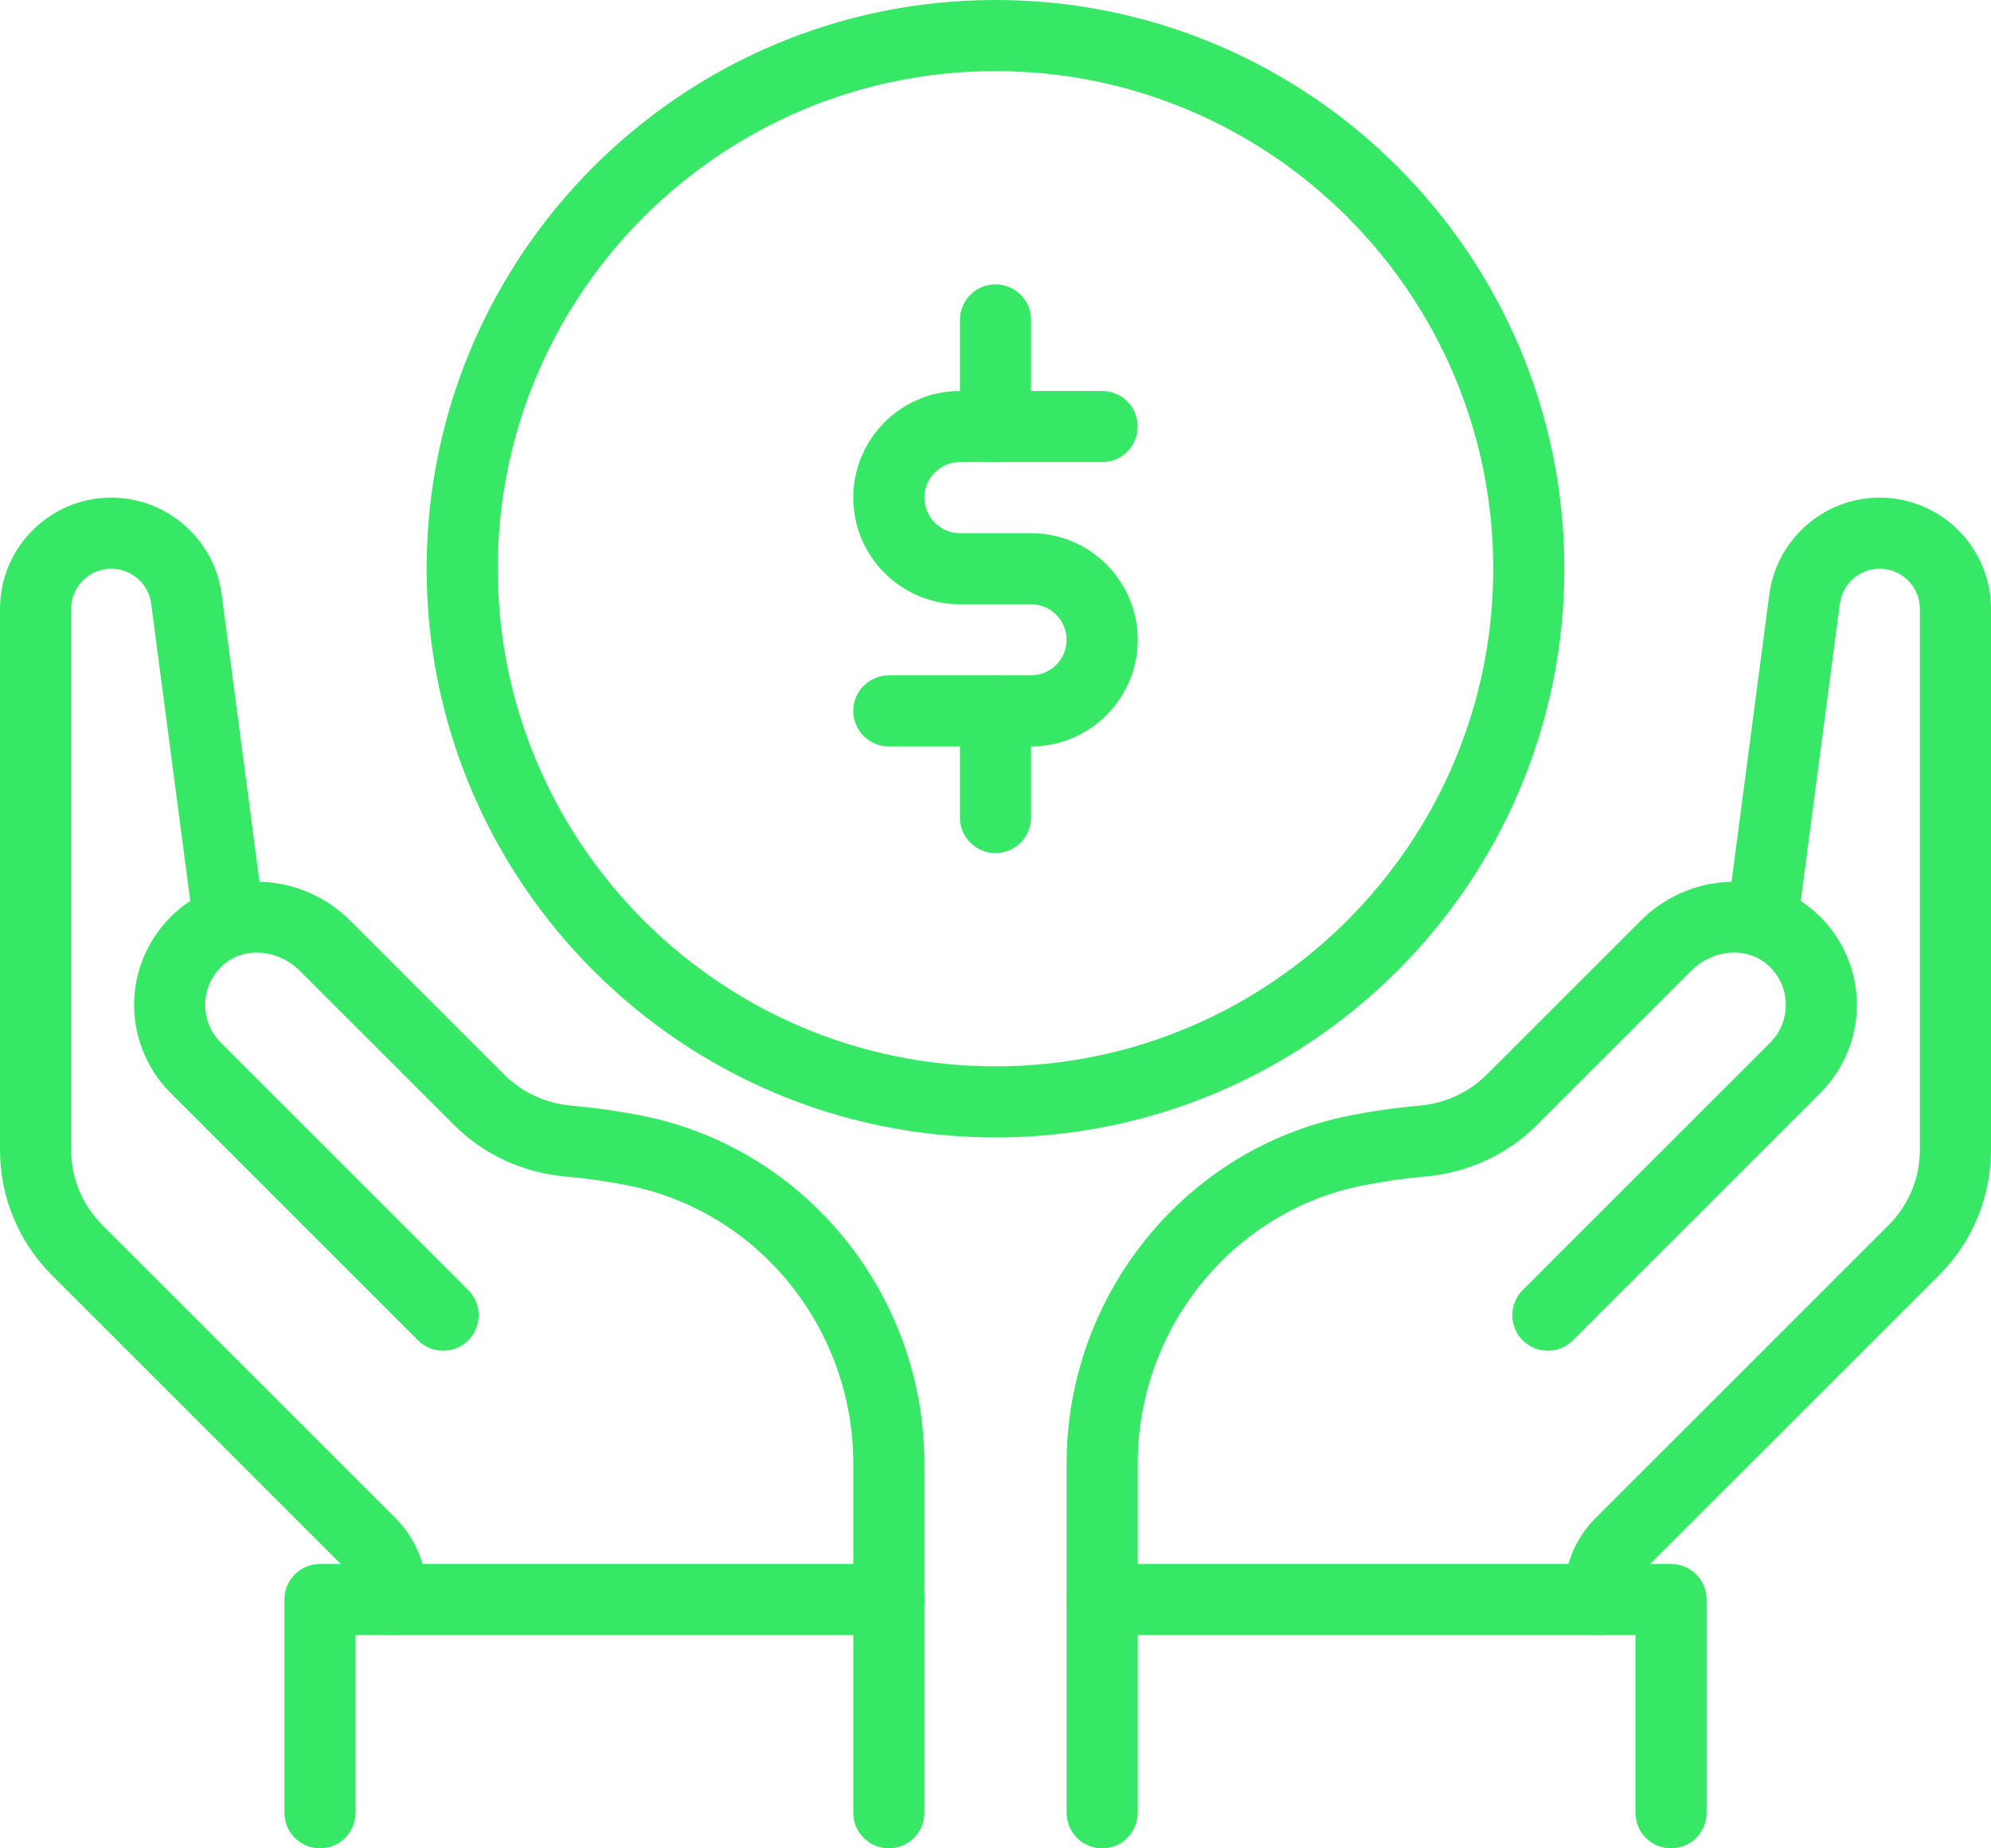
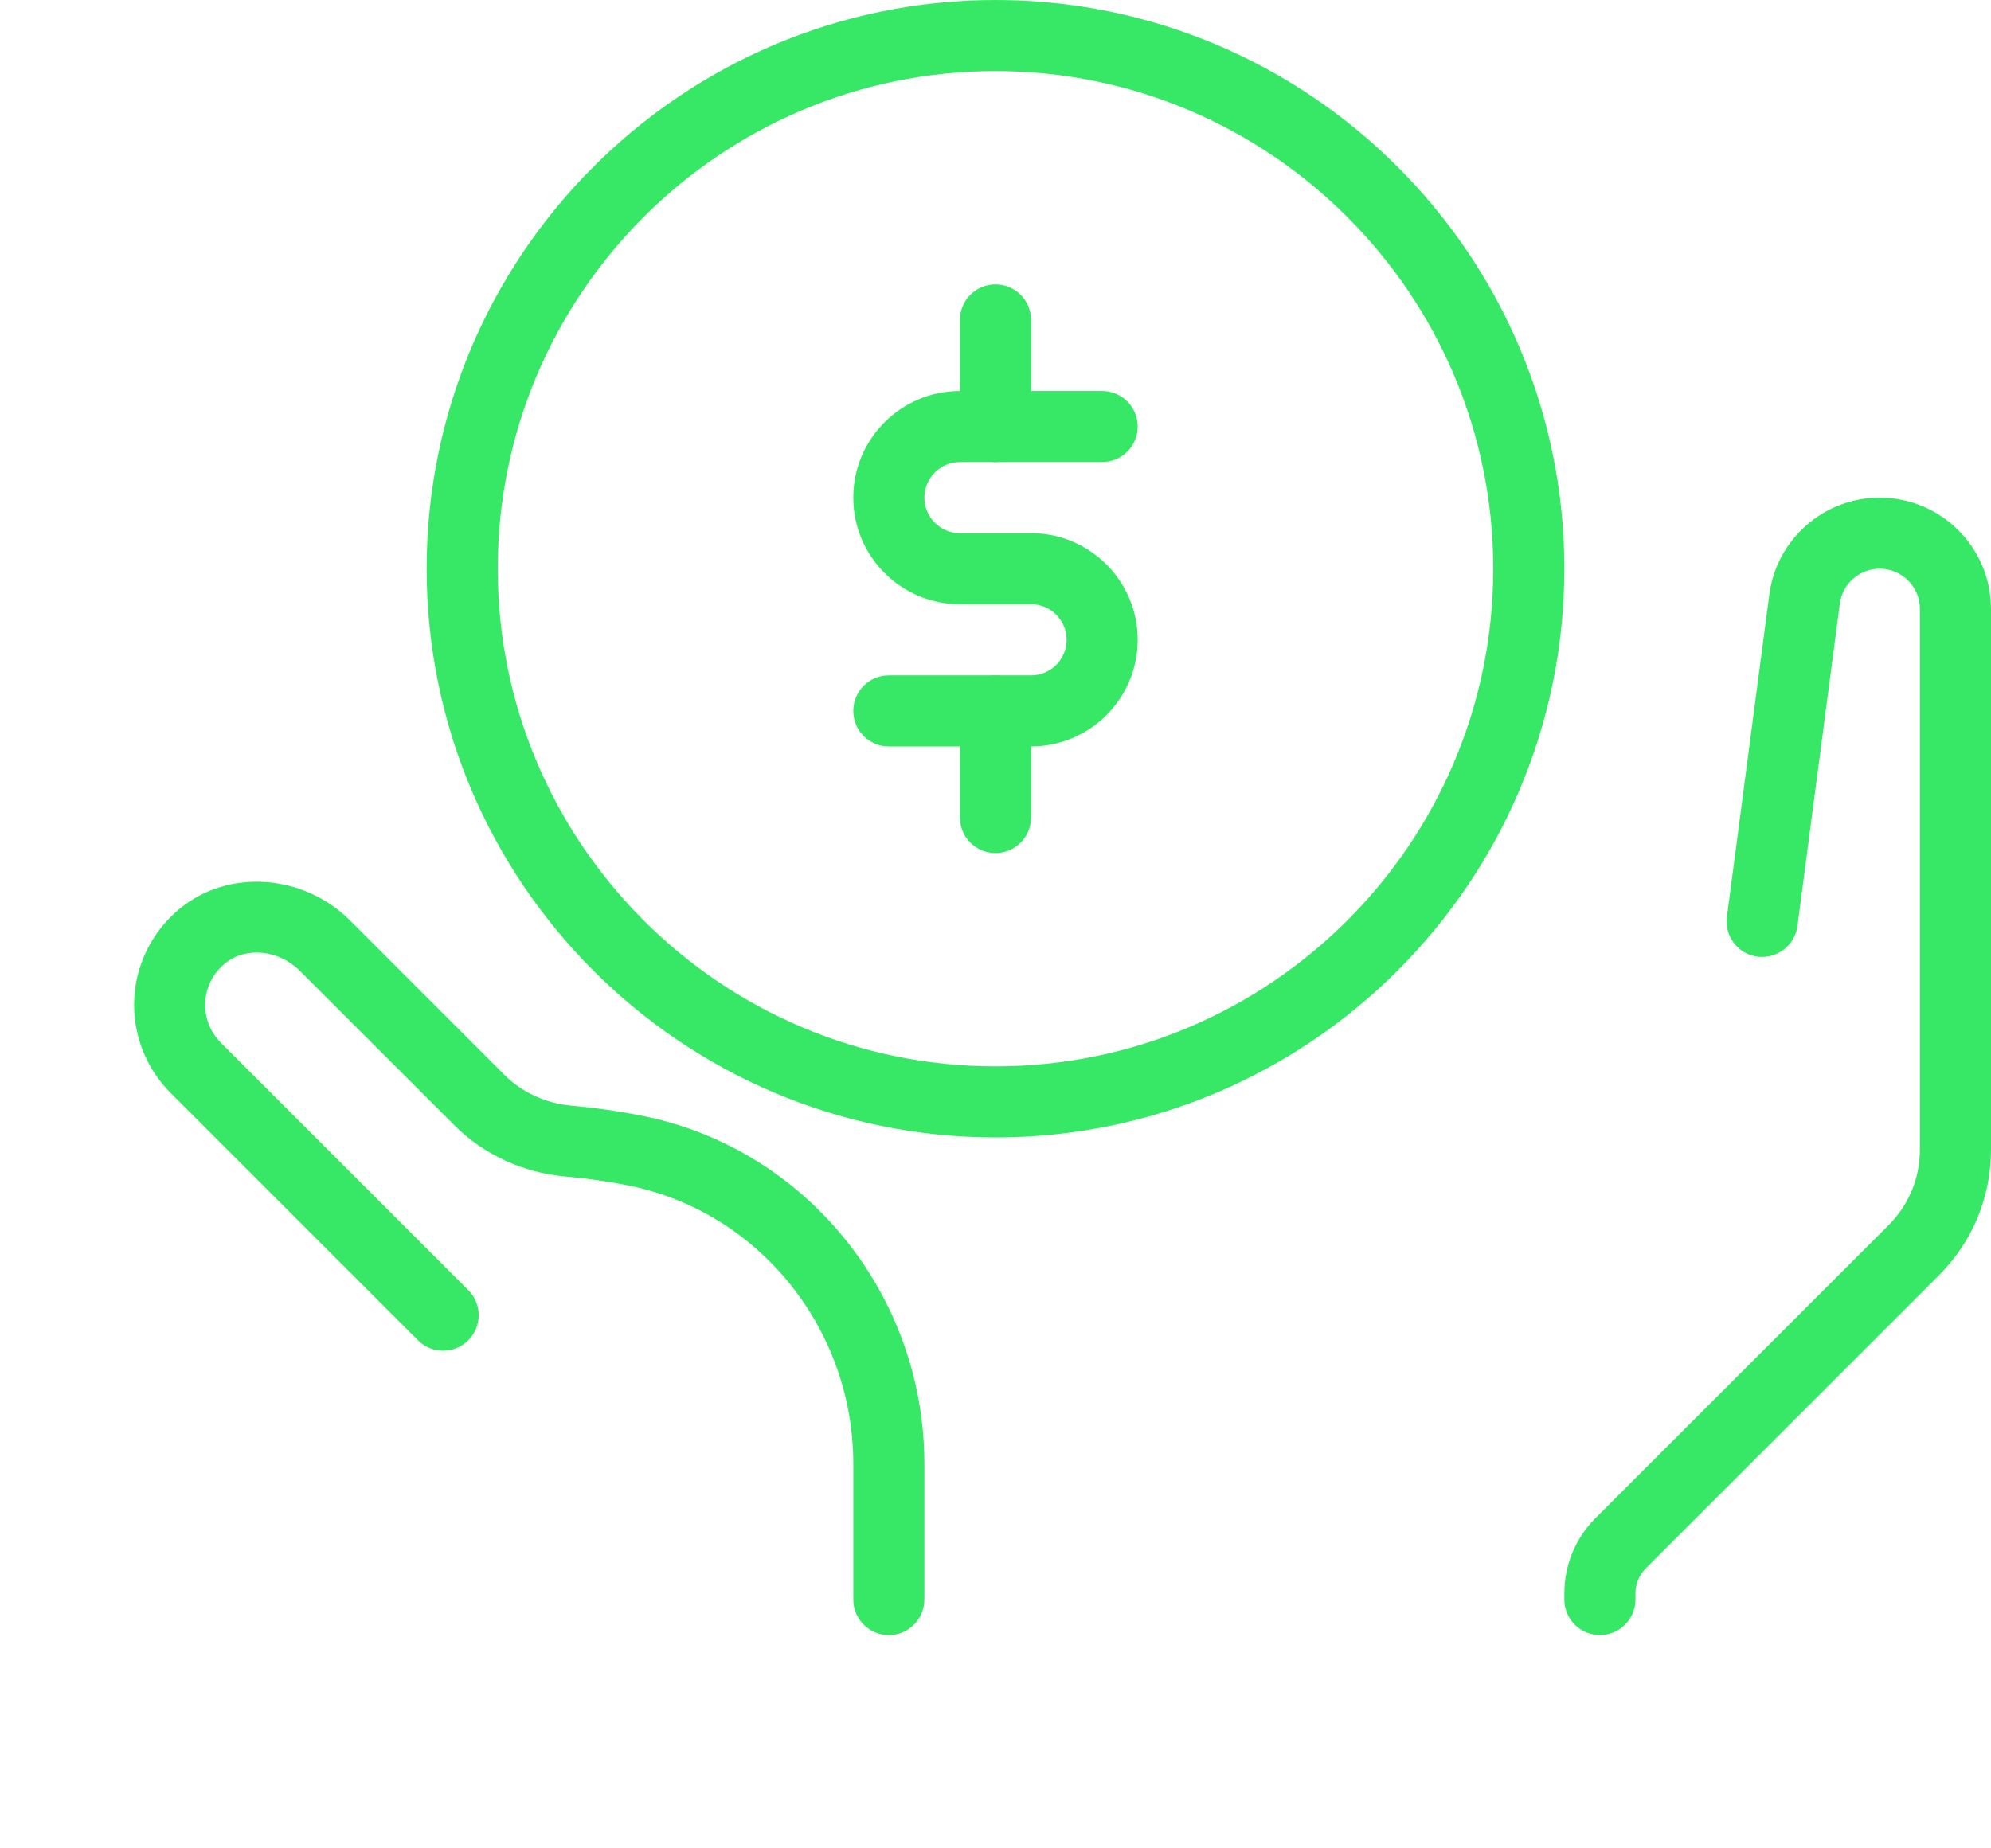
<svg xmlns="http://www.w3.org/2000/svg" width="56" height="52" viewBox="0 0 56 52" fill="none">
-   <path fill-rule="evenodd" clip-rule="evenodd" d="M11 46C10.448 46 10 45.553 10 45V44.828C10 44.565 9.893 44.308 9.707 44.121L1.464 35.879C0.52 34.935 0 33.679 0 32.343V17.13C0 15.404 1.404 14 3.13 14C4.696 14 6.031 15.17 6.235 16.722L7.428 25.794C7.5 26.341 7.114 26.844 6.566 26.915C6.012 26.982 5.517 26.602 5.444 26.054L4.252 16.982C4.178 16.423 3.697 16 3.132 16C2.508 16 2 16.507 2 17.13V32.343C2 33.145 2.312 33.898 2.878 34.465L11.121 42.707C11.688 43.273 12 44.027 12 44.828V45C12 45.553 11.552 46 11 46Z" fill="#37E866" />
  <path fill-rule="evenodd" clip-rule="evenodd" d="M25 46.001C24.448 46.001 24 45.553 24 45.001V41.179C24 37.382 21.347 34.092 17.69 33.355C17.117 33.239 16.51 33.153 15.887 33.097C14.702 32.989 13.599 32.478 12.779 31.657L8.434 27.314C7.838 26.718 6.914 26.625 6.329 27.105C5.993 27.381 5.795 27.768 5.774 28.197C5.752 28.625 5.908 29.029 6.211 29.334L13.171 36.294C13.562 36.684 13.562 37.316 13.171 37.708C12.781 38.099 12.148 38.099 11.757 37.708L4.797 30.747C4.099 30.049 3.727 29.082 3.776 28.096C3.826 27.11 4.294 26.186 5.063 25.558C6.433 24.436 8.534 24.584 9.848 25.898L14.193 30.244C14.683 30.733 15.349 31.04 16.067 31.105C16.762 31.168 17.441 31.265 18.085 31.395C22.671 32.318 26 36.432 26 41.179V45.001C26 45.553 25.552 46.001 25 46.001Z" fill="#37E866" />
-   <path fill-rule="evenodd" clip-rule="evenodd" d="M25 52C24.448 52 24 51.553 24 51V46H10V51C10 51.553 9.552 52 9 52C8.448 52 8 51.553 8 51V45C8 44.447 8.448 44 9 44H25C25.552 44 26 44.447 26 45V51C26 51.553 25.552 52 25 52Z" fill="#37E866" />
-   <path fill-rule="evenodd" clip-rule="evenodd" d="M47 52C46.448 52 46 51.553 46 51V46H32V51C32 51.553 31.552 52 31 52C30.448 52 30 51.553 30 51V45C30 44.447 30.448 44 31 44H47C47.552 44 48 44.447 48 45V51C48 51.553 47.552 52 47 52Z" fill="#37E866" />
  <path fill-rule="evenodd" clip-rule="evenodd" d="M45 46C44.448 46 44 45.553 44 45V44.828C44 44.026 44.313 43.272 44.879 42.706L53.122 34.465C53.688 33.898 54 33.145 54 32.343V17.13C54 16.507 53.493 16 52.87 16C52.304 16 51.822 16.423 51.748 16.983L50.556 26.054C50.483 26.602 49.98 26.981 49.434 26.915C48.886 26.844 48.5 26.341 48.572 25.794L49.765 16.723C49.969 15.17 51.303 14 52.868 14C54.595 14 56 15.404 56 17.13V32.343C56 33.679 55.48 34.935 54.536 35.879L46.293 44.121C46.104 44.311 46 44.561 46 44.828V45C46 45.553 45.552 46 45 46Z" fill="#37E866" />
-   <path fill-rule="evenodd" clip-rule="evenodd" d="M31 46C30.448 46 30 45.553 30 45V41.179C30 36.432 33.329 32.317 37.915 31.395C38.559 31.265 39.238 31.167 39.935 31.104C40.651 31.039 41.317 30.733 41.807 30.243L46.152 25.898C47.464 24.585 49.567 24.437 50.937 25.557C51.706 26.186 52.174 27.11 52.224 28.096C52.273 29.082 51.901 30.049 51.203 30.747L44.243 37.707C43.852 38.098 43.219 38.098 42.829 37.707C42.438 37.316 42.438 36.684 42.829 36.293L49.789 29.333C50.092 29.029 50.248 28.625 50.226 28.196C50.205 27.768 50.007 27.38 49.671 27.105C49.085 26.625 48.162 26.717 47.566 27.313L43.221 31.657C42.401 32.478 41.298 32.988 40.115 33.097C39.49 33.152 38.883 33.239 38.31 33.355C34.653 34.091 32 37.381 32 41.179V45C32 45.553 31.552 46 31 46Z" fill="#37E866" />
  <path fill-rule="evenodd" clip-rule="evenodd" d="M28 2C20.28 2 14 8.28 14 16C14 23.72 20.28 30 28 30C35.72 30 42 23.72 42 16C42 8.28 35.72 2 28 2ZM28 32C19.178 32 12 24.822 12 16C12 7.178 19.178 0 28 0C36.822 0 44 7.178 44 16C44 24.822 36.822 32 28 32Z" fill="#37E866" />
  <path fill-rule="evenodd" clip-rule="evenodd" d="M29 21H25C24.448 21 24 20.553 24 20C24 19.447 24.448 19 25 19H29C29.551 19 30 18.552 30 18C30 17.448 29.551 17 29 17H27C25.346 17 24 15.654 24 14C24 12.346 25.346 11 27 11H31C31.552 11 32 11.447 32 12C32 12.553 31.552 13 31 13H27C26.449 13 26 13.448 26 14C26 14.552 26.449 15 27 15H29C30.654 15 32 16.346 32 18C32 19.654 30.654 21 29 21Z" fill="#37E866" />
  <path fill-rule="evenodd" clip-rule="evenodd" d="M28 13C27.448 13 27 12.553 27 12V9C27 8.447 27.448 8 28 8C28.552 8 29 8.447 29 9V12C29 12.553 28.552 13 28 13Z" fill="#37E866" />
  <path fill-rule="evenodd" clip-rule="evenodd" d="M28 24C27.448 24 27 23.553 27 23V20C27 19.447 27.448 19 28 19C28.552 19 29 19.447 29 20V23C29 23.553 28.552 24 28 24Z" fill="#37E866" />
</svg>